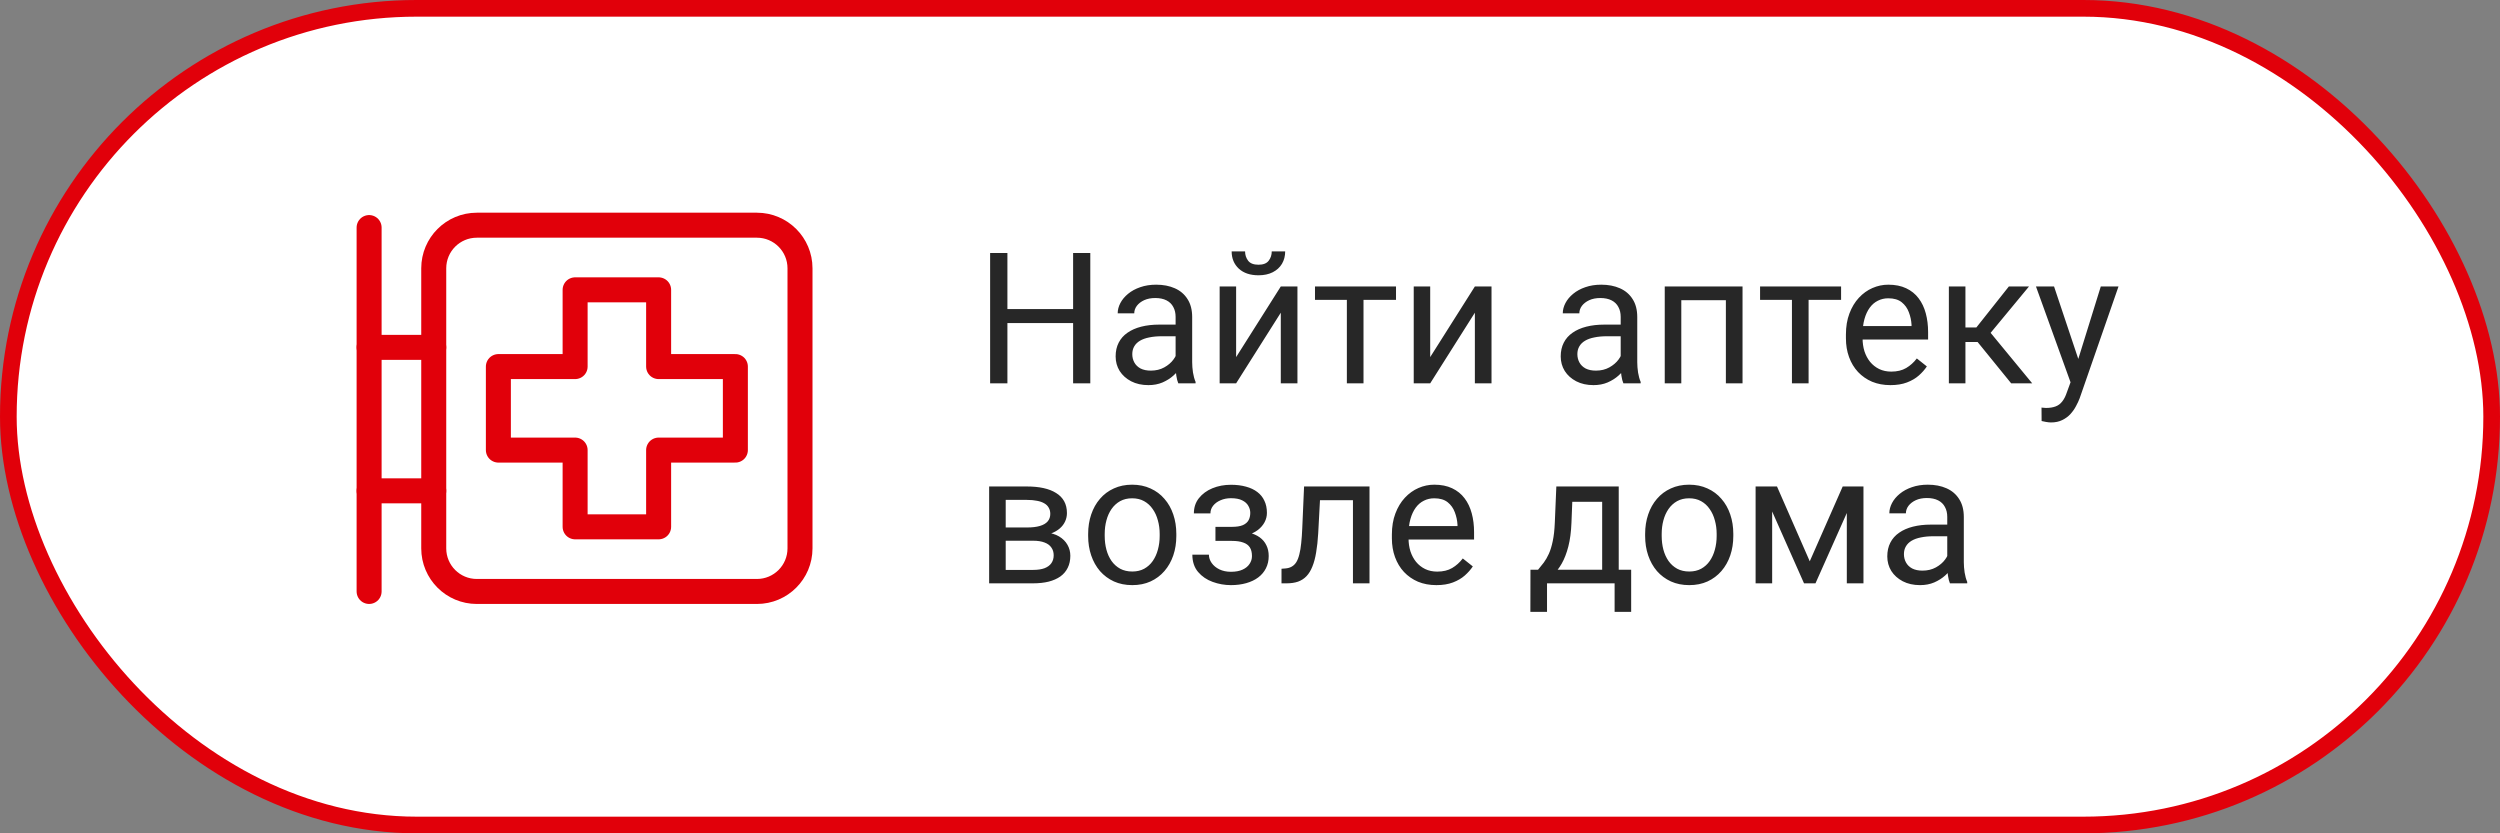
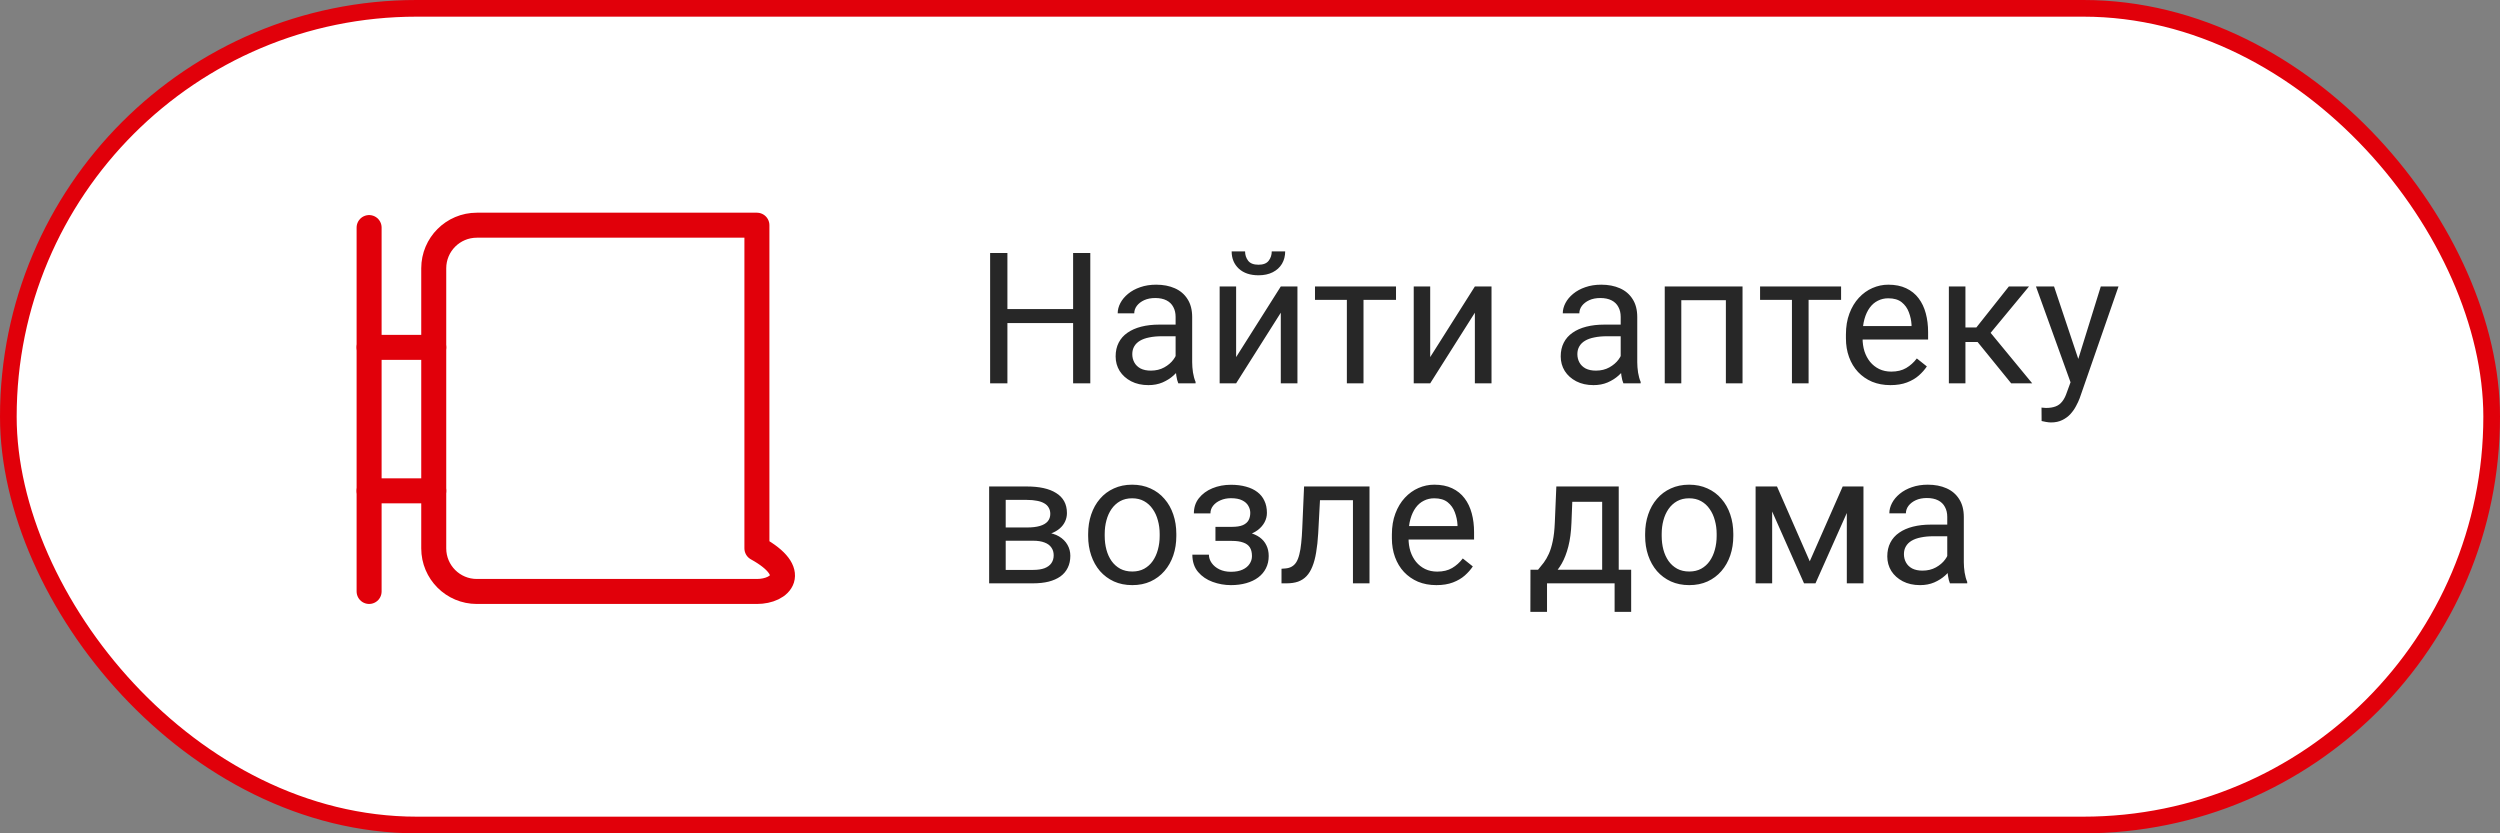
<svg xmlns="http://www.w3.org/2000/svg" width="300" height="100" viewBox="0 0 300 100" fill="none">
  <rect x="0" y="0" width="300" height="100" fill="#808080" stroke="none" />
  <rect x="1" y="1" width="298" height="98" rx="49" fill="white" stroke="#E1000A" stroke-width="2" />
  <path d="M129.031 37.084V38.77H120.566V37.084H129.031ZM120.889 30.359V46H118.815V30.359H120.889ZM130.836 30.359V46H128.773V30.359H130.836ZM141.073 44.013V38.029C141.073 37.571 140.98 37.173 140.794 36.837C140.615 36.493 140.343 36.228 139.978 36.042C139.612 35.856 139.161 35.763 138.624 35.763C138.123 35.763 137.682 35.849 137.303 36.02C136.93 36.192 136.637 36.418 136.422 36.697C136.214 36.977 136.11 37.277 136.11 37.6H134.123C134.123 37.184 134.23 36.773 134.445 36.364C134.66 35.956 134.968 35.587 135.369 35.258C135.777 34.921 136.264 34.656 136.83 34.463C137.403 34.262 138.04 34.162 138.742 34.162C139.587 34.162 140.332 34.305 140.977 34.592C141.628 34.878 142.137 35.312 142.502 35.892C142.874 36.465 143.061 37.184 143.061 38.051V43.465C143.061 43.852 143.093 44.263 143.157 44.7C143.229 45.137 143.333 45.513 143.469 45.828V46H141.396C141.295 45.771 141.216 45.467 141.159 45.087C141.102 44.7 141.073 44.342 141.073 44.013ZM141.417 38.953L141.438 40.35H139.43C138.864 40.35 138.359 40.396 137.915 40.489C137.471 40.575 137.099 40.708 136.798 40.887C136.497 41.066 136.268 41.291 136.11 41.563C135.953 41.828 135.874 42.14 135.874 42.498C135.874 42.863 135.956 43.196 136.121 43.497C136.286 43.798 136.533 44.038 136.862 44.217C137.199 44.389 137.611 44.475 138.098 44.475C138.706 44.475 139.243 44.346 139.709 44.088C140.174 43.83 140.543 43.515 140.815 43.143C141.095 42.77 141.245 42.408 141.267 42.058L142.115 43.014C142.065 43.315 141.929 43.648 141.707 44.013C141.485 44.378 141.188 44.729 140.815 45.065C140.45 45.395 140.013 45.671 139.505 45.893C139.004 46.107 138.438 46.215 137.808 46.215C137.02 46.215 136.329 46.061 135.734 45.753C135.147 45.445 134.689 45.033 134.359 44.518C134.037 43.995 133.876 43.411 133.876 42.767C133.876 42.144 133.998 41.596 134.241 41.123C134.485 40.643 134.836 40.246 135.294 39.931C135.752 39.608 136.304 39.365 136.948 39.2C137.593 39.035 138.312 38.953 139.107 38.953H141.417ZM148.335 42.852L153.695 34.377H155.693V46H153.695V37.524L148.335 46H146.358V34.377H148.335V42.852ZM152.61 30.166H154.222C154.222 30.725 154.093 31.222 153.835 31.659C153.577 32.089 153.208 32.425 152.729 32.669C152.249 32.912 151.679 33.034 151.021 33.034C150.025 33.034 149.237 32.769 148.657 32.239C148.084 31.702 147.798 31.011 147.798 30.166H149.409C149.409 30.588 149.531 30.961 149.774 31.283C150.018 31.605 150.433 31.767 151.021 31.767C151.593 31.767 152.002 31.605 152.245 31.283C152.489 30.961 152.61 30.588 152.61 30.166ZM163.621 34.377V46H161.623V34.377H163.621ZM167.521 34.377V35.988H157.799V34.377H167.521ZM171.624 42.852L176.984 34.377H178.982V46H176.984V37.524L171.624 46H169.647V34.377H171.624V42.852ZM194.483 44.013V38.029C194.483 37.571 194.39 37.173 194.204 36.837C194.025 36.493 193.753 36.228 193.388 36.042C193.022 35.856 192.571 35.763 192.034 35.763C191.533 35.763 191.092 35.849 190.713 36.02C190.34 36.192 190.047 36.418 189.832 36.697C189.624 36.977 189.521 37.277 189.521 37.6H187.533C187.533 37.184 187.641 36.773 187.855 36.364C188.07 35.956 188.378 35.587 188.779 35.258C189.188 34.921 189.674 34.656 190.24 34.463C190.813 34.262 191.451 34.162 192.152 34.162C192.997 34.162 193.742 34.305 194.387 34.592C195.038 34.878 195.547 35.312 195.912 35.892C196.285 36.465 196.471 37.184 196.471 38.051V43.465C196.471 43.852 196.503 44.263 196.567 44.7C196.639 45.137 196.743 45.513 196.879 45.828V46H194.806C194.705 45.771 194.627 45.467 194.569 45.087C194.512 44.7 194.483 44.342 194.483 44.013ZM194.827 38.953L194.849 40.35H192.84C192.274 40.35 191.769 40.396 191.325 40.489C190.881 40.575 190.509 40.708 190.208 40.887C189.907 41.066 189.678 41.291 189.521 41.563C189.363 41.828 189.284 42.14 189.284 42.498C189.284 42.863 189.367 43.196 189.531 43.497C189.696 43.798 189.943 44.038 190.272 44.217C190.609 44.389 191.021 44.475 191.508 44.475C192.117 44.475 192.654 44.346 193.119 44.088C193.585 43.83 193.953 43.515 194.226 43.143C194.505 42.77 194.655 42.408 194.677 42.058L195.525 43.014C195.475 43.315 195.339 43.648 195.117 44.013C194.895 44.378 194.598 44.729 194.226 45.065C193.86 45.395 193.424 45.671 192.915 45.893C192.414 46.107 191.848 46.215 191.218 46.215C190.43 46.215 189.739 46.061 189.145 45.753C188.557 45.445 188.099 45.033 187.77 44.518C187.447 43.995 187.286 43.411 187.286 42.767C187.286 42.144 187.408 41.596 187.651 41.123C187.895 40.643 188.246 40.246 188.704 39.931C189.162 39.608 189.714 39.365 190.358 39.2C191.003 39.035 191.723 38.953 192.518 38.953H194.827ZM207.342 34.377V36.02H201.466V34.377H207.342ZM201.756 34.377V46H199.769V34.377H201.756ZM209.104 34.377V46H207.105V34.377H209.104ZM217.031 34.377V46H215.033V34.377H217.031ZM220.931 34.377V35.988H211.209V34.377H220.931ZM226.85 46.215C226.04 46.215 225.306 46.079 224.647 45.807C223.996 45.527 223.434 45.137 222.961 44.636C222.495 44.134 222.137 43.54 221.887 42.852C221.636 42.165 221.511 41.413 221.511 40.597V40.145C221.511 39.2 221.65 38.359 221.93 37.621C222.209 36.876 222.589 36.246 223.068 35.73C223.548 35.215 224.092 34.825 224.701 34.56C225.31 34.295 225.94 34.162 226.592 34.162C227.423 34.162 228.139 34.305 228.74 34.592C229.349 34.878 229.847 35.279 230.233 35.795C230.62 36.303 230.907 36.905 231.093 37.6C231.279 38.287 231.372 39.039 231.372 39.855V40.747H222.692V39.125H229.385V38.975C229.356 38.459 229.249 37.958 229.062 37.471C228.883 36.984 228.597 36.583 228.203 36.268C227.809 35.953 227.272 35.795 226.592 35.795C226.141 35.795 225.725 35.892 225.346 36.085C224.966 36.271 224.64 36.55 224.368 36.923C224.096 37.295 223.885 37.75 223.734 38.287C223.584 38.824 223.509 39.444 223.509 40.145V40.597C223.509 41.148 223.584 41.667 223.734 42.154C223.892 42.634 224.118 43.057 224.411 43.422C224.712 43.787 225.074 44.074 225.496 44.281C225.926 44.489 226.413 44.593 226.957 44.593C227.659 44.593 228.253 44.45 228.74 44.163C229.227 43.877 229.653 43.493 230.019 43.014L231.222 43.97C230.971 44.349 230.652 44.711 230.266 45.055C229.879 45.398 229.403 45.678 228.837 45.893C228.278 46.107 227.616 46.215 226.85 46.215ZM235.852 34.377V46H233.864V34.377H235.852ZM243.479 34.377L237.968 41.037H235.186L234.885 39.297H237.162L241.062 34.377H243.479ZM241.341 46L237.065 40.736L238.344 39.297L243.865 46H241.341ZM248.86 44.797L252.094 34.377H254.221L249.559 47.794C249.451 48.08 249.308 48.388 249.129 48.718C248.957 49.054 248.735 49.373 248.463 49.674C248.191 49.975 247.861 50.218 247.475 50.404C247.095 50.598 246.64 50.694 246.11 50.694C245.953 50.694 245.752 50.673 245.509 50.63C245.265 50.587 245.093 50.551 244.993 50.523L244.982 48.911C245.04 48.918 245.129 48.925 245.251 48.933C245.38 48.947 245.469 48.954 245.52 48.954C245.971 48.954 246.354 48.893 246.669 48.772C246.984 48.657 247.249 48.46 247.464 48.181C247.686 47.908 247.876 47.533 248.033 47.053L248.86 44.797ZM246.486 34.377L249.505 43.4L250.021 45.495L248.592 46.226L244.316 34.377H246.486ZM123.972 64.887H120.158L120.137 63.297H123.252C123.868 63.297 124.38 63.236 124.788 63.114C125.203 62.992 125.515 62.81 125.723 62.566C125.93 62.323 126.034 62.022 126.034 61.664C126.034 61.385 125.973 61.141 125.852 60.934C125.737 60.719 125.562 60.543 125.325 60.407C125.089 60.264 124.795 60.16 124.444 60.096C124.101 60.024 123.696 59.988 123.23 59.988H120.685V70H118.697V58.377H123.23C123.968 58.377 124.631 58.441 125.218 58.57C125.812 58.699 126.317 58.896 126.732 59.161C127.155 59.419 127.477 59.748 127.699 60.149C127.921 60.55 128.032 61.023 128.032 61.567C128.032 61.918 127.961 62.251 127.817 62.566C127.674 62.882 127.463 63.161 127.184 63.404C126.904 63.648 126.561 63.848 126.152 64.006C125.744 64.156 125.275 64.253 124.745 64.296L123.972 64.887ZM123.972 70H119.438L120.427 68.389H123.972C124.523 68.389 124.981 68.321 125.347 68.185C125.712 68.041 125.984 67.841 126.163 67.583C126.349 67.318 126.442 67.003 126.442 66.638C126.442 66.272 126.349 65.961 126.163 65.703C125.984 65.438 125.712 65.238 125.347 65.102C124.981 64.958 124.523 64.887 123.972 64.887H120.953L120.975 63.297H124.745L125.465 63.898C126.102 63.949 126.643 64.106 127.087 64.371C127.531 64.636 127.868 64.973 128.097 65.381C128.326 65.782 128.44 66.219 128.44 66.691C128.44 67.236 128.337 67.716 128.129 68.131C127.928 68.546 127.635 68.894 127.248 69.173C126.861 69.445 126.392 69.653 125.841 69.796C125.289 69.932 124.666 70 123.972 70ZM130.578 64.317V64.07C130.578 63.232 130.7 62.455 130.943 61.739C131.187 61.016 131.538 60.389 131.996 59.859C132.454 59.322 133.009 58.907 133.661 58.613C134.313 58.312 135.043 58.162 135.853 58.162C136.669 58.162 137.403 58.312 138.055 58.613C138.714 58.907 139.272 59.322 139.73 59.859C140.196 60.389 140.55 61.016 140.794 61.739C141.037 62.455 141.159 63.232 141.159 64.07V64.317C141.159 65.155 141.037 65.932 140.794 66.648C140.55 67.365 140.196 67.991 139.73 68.528C139.272 69.058 138.717 69.474 138.065 69.774C137.421 70.068 136.69 70.215 135.874 70.215C135.058 70.215 134.324 70.068 133.672 69.774C133.02 69.474 132.462 69.058 131.996 68.528C131.538 67.991 131.187 67.365 130.943 66.648C130.7 65.932 130.578 65.155 130.578 64.317ZM132.565 64.07V64.317C132.565 64.897 132.633 65.445 132.77 65.961C132.906 66.469 133.11 66.921 133.382 67.314C133.661 67.708 134.008 68.02 134.424 68.249C134.839 68.471 135.323 68.582 135.874 68.582C136.418 68.582 136.895 68.471 137.303 68.249C137.718 68.02 138.062 67.708 138.334 67.314C138.606 66.921 138.81 66.469 138.946 65.961C139.09 65.445 139.161 64.897 139.161 64.317V64.07C139.161 63.497 139.09 62.957 138.946 62.448C138.81 61.933 138.603 61.478 138.323 61.084C138.051 60.683 137.707 60.368 137.292 60.139C136.884 59.91 136.404 59.795 135.853 59.795C135.308 59.795 134.828 59.91 134.413 60.139C134.005 60.368 133.661 60.683 133.382 61.084C133.11 61.478 132.906 61.933 132.77 62.448C132.633 62.957 132.565 63.497 132.565 64.07ZM147.991 64.446H145.854V63.222H147.83C148.382 63.222 148.818 63.154 149.141 63.018C149.463 62.874 149.692 62.677 149.828 62.427C149.964 62.176 150.032 61.883 150.032 61.546C150.032 61.245 149.953 60.962 149.796 60.697C149.646 60.425 149.402 60.207 149.065 60.042C148.729 59.87 148.278 59.784 147.712 59.784C147.254 59.784 146.838 59.867 146.466 60.031C146.093 60.189 145.796 60.407 145.574 60.687C145.359 60.959 145.252 61.267 145.252 61.61H143.265C143.265 60.901 143.465 60.293 143.866 59.784C144.274 59.269 144.815 58.871 145.488 58.592C146.169 58.312 146.91 58.173 147.712 58.173C148.385 58.173 148.987 58.248 149.517 58.398C150.054 58.542 150.508 58.757 150.881 59.043C151.253 59.322 151.536 59.673 151.729 60.096C151.93 60.511 152.03 60.995 152.03 61.546C152.03 61.94 151.937 62.312 151.751 62.663C151.565 63.014 151.296 63.325 150.945 63.598C150.594 63.863 150.168 64.07 149.667 64.221C149.173 64.371 148.614 64.446 147.991 64.446ZM145.854 63.694H147.991C148.686 63.694 149.298 63.762 149.828 63.898C150.358 64.027 150.802 64.221 151.16 64.478C151.518 64.736 151.787 65.055 151.966 65.435C152.152 65.807 152.245 66.237 152.245 66.724C152.245 67.268 152.134 67.758 151.912 68.195C151.697 68.625 151.389 68.99 150.988 69.291C150.587 69.592 150.107 69.821 149.549 69.978C148.997 70.136 148.385 70.215 147.712 70.215C146.96 70.215 146.229 70.086 145.521 69.828C144.812 69.57 144.228 69.173 143.77 68.636C143.311 68.091 143.082 67.4 143.082 66.562H145.069C145.069 66.913 145.18 67.246 145.402 67.561C145.624 67.877 145.932 68.131 146.326 68.324C146.727 68.518 147.189 68.614 147.712 68.614C148.271 68.614 148.736 68.528 149.108 68.356C149.481 68.185 149.76 67.955 149.946 67.669C150.14 67.382 150.236 67.071 150.236 66.734C150.236 66.297 150.15 65.947 149.979 65.682C149.807 65.417 149.542 65.223 149.184 65.102C148.833 64.973 148.382 64.908 147.83 64.908H145.854V63.694ZM162.59 58.377V60.02H156.972V58.377H162.59ZM164.341 58.377V70H162.354V58.377H164.341ZM156.488 58.377H158.486L158.186 63.984C158.135 64.851 158.053 65.617 157.938 66.283C157.831 66.942 157.681 67.508 157.487 67.981C157.301 68.453 157.065 68.84 156.778 69.141C156.499 69.434 156.162 69.653 155.769 69.796C155.375 69.932 154.92 70 154.404 70H153.781V68.249L154.211 68.217C154.519 68.195 154.78 68.124 154.995 68.002C155.217 67.88 155.403 67.701 155.554 67.465C155.704 67.221 155.826 66.91 155.919 66.53C156.019 66.151 156.094 65.7 156.145 65.177C156.202 64.654 156.245 64.045 156.273 63.351L156.488 58.377ZM172.365 70.215C171.556 70.215 170.822 70.079 170.163 69.807C169.511 69.527 168.949 69.137 168.477 68.636C168.011 68.134 167.653 67.54 167.402 66.853C167.152 66.165 167.026 65.413 167.026 64.597V64.145C167.026 63.2 167.166 62.359 167.445 61.621C167.725 60.876 168.104 60.246 168.584 59.73C169.064 59.215 169.608 58.825 170.217 58.56C170.826 58.295 171.456 58.162 172.107 58.162C172.938 58.162 173.654 58.305 174.256 58.592C174.865 58.878 175.362 59.279 175.749 59.795C176.136 60.303 176.422 60.905 176.608 61.6C176.795 62.287 176.888 63.039 176.888 63.855V64.747H168.208V63.125H174.9V62.975C174.872 62.459 174.764 61.958 174.578 61.471C174.399 60.984 174.113 60.583 173.719 60.268C173.325 59.953 172.788 59.795 172.107 59.795C171.656 59.795 171.241 59.892 170.861 60.085C170.482 60.271 170.156 60.55 169.884 60.923C169.612 61.295 169.4 61.75 169.25 62.287C169.1 62.824 169.024 63.444 169.024 64.145V64.597C169.024 65.148 169.1 65.667 169.25 66.154C169.408 66.634 169.633 67.057 169.927 67.422C170.228 67.787 170.589 68.074 171.012 68.281C171.441 68.489 171.928 68.593 172.473 68.593C173.174 68.593 173.769 68.45 174.256 68.163C174.743 67.877 175.169 67.493 175.534 67.014L176.737 67.97C176.487 68.349 176.168 68.711 175.781 69.055C175.395 69.398 174.918 69.678 174.353 69.893C173.794 70.107 173.132 70.215 172.365 70.215ZM186.76 58.377H188.747L188.575 62.727C188.532 63.83 188.407 64.783 188.199 65.585C187.992 66.387 187.727 67.071 187.404 67.637C187.082 68.195 186.72 68.664 186.319 69.044C185.925 69.424 185.517 69.742 185.095 70H184.106L184.16 68.378L184.568 68.367C184.805 68.088 185.034 67.801 185.256 67.508C185.478 67.207 185.682 66.853 185.868 66.444C186.054 66.029 186.208 65.524 186.33 64.93C186.459 64.328 186.541 63.594 186.577 62.727L186.76 58.377ZM187.254 58.377H194.247V70H192.26V60.214H187.254V58.377ZM183.655 68.367H195.74V73.427H193.753V70H185.643V73.427H183.645L183.655 68.367ZM197.416 64.317V64.07C197.416 63.232 197.538 62.455 197.781 61.739C198.025 61.016 198.376 60.389 198.834 59.859C199.292 59.322 199.847 58.907 200.499 58.613C201.151 58.312 201.881 58.162 202.69 58.162C203.507 58.162 204.241 58.312 204.893 58.613C205.551 58.907 206.11 59.322 206.568 59.859C207.034 60.389 207.388 61.016 207.632 61.739C207.875 62.455 207.997 63.232 207.997 64.07V64.317C207.997 65.155 207.875 65.932 207.632 66.648C207.388 67.365 207.034 67.991 206.568 68.528C206.11 69.058 205.555 69.474 204.903 69.774C204.259 70.068 203.528 70.215 202.712 70.215C201.896 70.215 201.161 70.068 200.51 69.774C199.858 69.474 199.299 69.058 198.834 68.528C198.376 67.991 198.025 67.365 197.781 66.648C197.538 65.932 197.416 65.155 197.416 64.317ZM199.403 64.07V64.317C199.403 64.897 199.471 65.445 199.607 65.961C199.743 66.469 199.948 66.921 200.22 67.314C200.499 67.708 200.846 68.02 201.262 68.249C201.677 68.471 202.16 68.582 202.712 68.582C203.256 68.582 203.732 68.471 204.141 68.249C204.556 68.02 204.9 67.708 205.172 67.314C205.444 66.921 205.648 66.469 205.784 65.961C205.927 65.445 205.999 64.897 205.999 64.317V64.07C205.999 63.497 205.927 62.957 205.784 62.448C205.648 61.933 205.44 61.478 205.161 61.084C204.889 60.683 204.545 60.368 204.13 60.139C203.722 59.91 203.242 59.795 202.69 59.795C202.146 59.795 201.666 59.91 201.251 60.139C200.843 60.368 200.499 60.683 200.22 61.084C199.948 61.478 199.743 61.933 199.607 62.448C199.471 62.957 199.403 63.497 199.403 64.07ZM217.171 67.357L221.124 58.377H223.036L217.858 70H216.483L211.327 58.377H213.239L217.171 67.357ZM212.659 58.377V70H210.672V58.377H212.659ZM221.618 70V58.377H223.616V70H221.618ZM233.671 68.013V62.029C233.671 61.571 233.578 61.173 233.392 60.837C233.213 60.493 232.94 60.228 232.575 60.042C232.21 59.856 231.759 59.763 231.222 59.763C230.72 59.763 230.28 59.849 229.9 60.02C229.528 60.192 229.234 60.418 229.02 60.697C228.812 60.977 228.708 61.277 228.708 61.6H226.721C226.721 61.184 226.828 60.773 227.043 60.364C227.258 59.956 227.566 59.587 227.967 59.258C228.375 58.921 228.862 58.656 229.428 58.463C230.001 58.262 230.638 58.162 231.34 58.162C232.185 58.162 232.93 58.305 233.574 58.592C234.226 58.878 234.734 59.312 235.1 59.892C235.472 60.465 235.658 61.184 235.658 62.051V67.465C235.658 67.852 235.69 68.263 235.755 68.7C235.826 69.137 235.93 69.513 236.066 69.828V70H233.993C233.893 69.771 233.814 69.466 233.757 69.087C233.7 68.7 233.671 68.342 233.671 68.013ZM234.015 62.953L234.036 64.35H232.027C231.462 64.35 230.957 64.396 230.513 64.489C230.069 64.575 229.696 64.708 229.396 64.887C229.095 65.066 228.866 65.291 228.708 65.564C228.55 65.829 228.472 66.14 228.472 66.498C228.472 66.863 228.554 67.196 228.719 67.497C228.883 67.798 229.131 68.038 229.46 68.217C229.797 68.389 230.208 68.475 230.695 68.475C231.304 68.475 231.841 68.346 232.307 68.088C232.772 67.83 233.141 67.515 233.413 67.143C233.692 66.77 233.843 66.409 233.864 66.058L234.713 67.014C234.663 67.314 234.527 67.647 234.305 68.013C234.083 68.378 233.785 68.729 233.413 69.065C233.048 69.395 232.611 69.671 232.103 69.893C231.601 70.107 231.035 70.215 230.405 70.215C229.618 70.215 228.926 70.061 228.332 69.753C227.745 69.445 227.286 69.033 226.957 68.518C226.635 67.995 226.474 67.411 226.474 66.767C226.474 66.144 226.595 65.596 226.839 65.123C227.082 64.643 227.433 64.246 227.892 63.931C228.35 63.608 228.901 63.365 229.546 63.2C230.19 63.035 230.91 62.953 231.705 62.953H234.015Z" fill="#272727" />
  <path d="M44.293 27.308V70.975" stroke="#E1000A" stroke-width="3" stroke-linecap="round" stroke-linejoin="round" />
  <path d="M44.293 41.683H52.049" stroke="#E1000A" stroke-width="3" stroke-linecap="round" stroke-linejoin="round" />
-   <path fill-rule="evenodd" clip-rule="evenodd" d="M90.829 70.976H57.22C54.363 70.976 52.049 68.662 52.049 65.805V32.195C52.049 29.338 54.363 27.024 57.22 27.024H90.829C93.686 27.024 96 29.338 96 32.195V65.805C96 68.662 93.686 70.976 90.829 70.976Z" stroke="#E1000A" stroke-width="3" stroke-linecap="round" stroke-linejoin="round" />
+   <path fill-rule="evenodd" clip-rule="evenodd" d="M90.829 70.976H57.22C54.363 70.976 52.049 68.662 52.049 65.805V32.195C52.049 29.338 54.363 27.024 57.22 27.024H90.829V65.805C96 68.662 93.686 70.976 90.829 70.976Z" stroke="#E1000A" stroke-width="3" stroke-linecap="round" stroke-linejoin="round" />
  <path d="M44.293 58.902H52.049" stroke="#E1000A" stroke-width="3" stroke-linecap="round" stroke-linejoin="round" />
-   <path fill-rule="evenodd" clip-rule="evenodd" d="M59.805 54.011H69.014V63.219H79.035V54.011H88.244V43.99H79.035V34.781H69.014V43.99H59.805L59.805 54.011Z" stroke="#E1000A" stroke-width="3" stroke-linecap="round" stroke-linejoin="round" />
</svg>